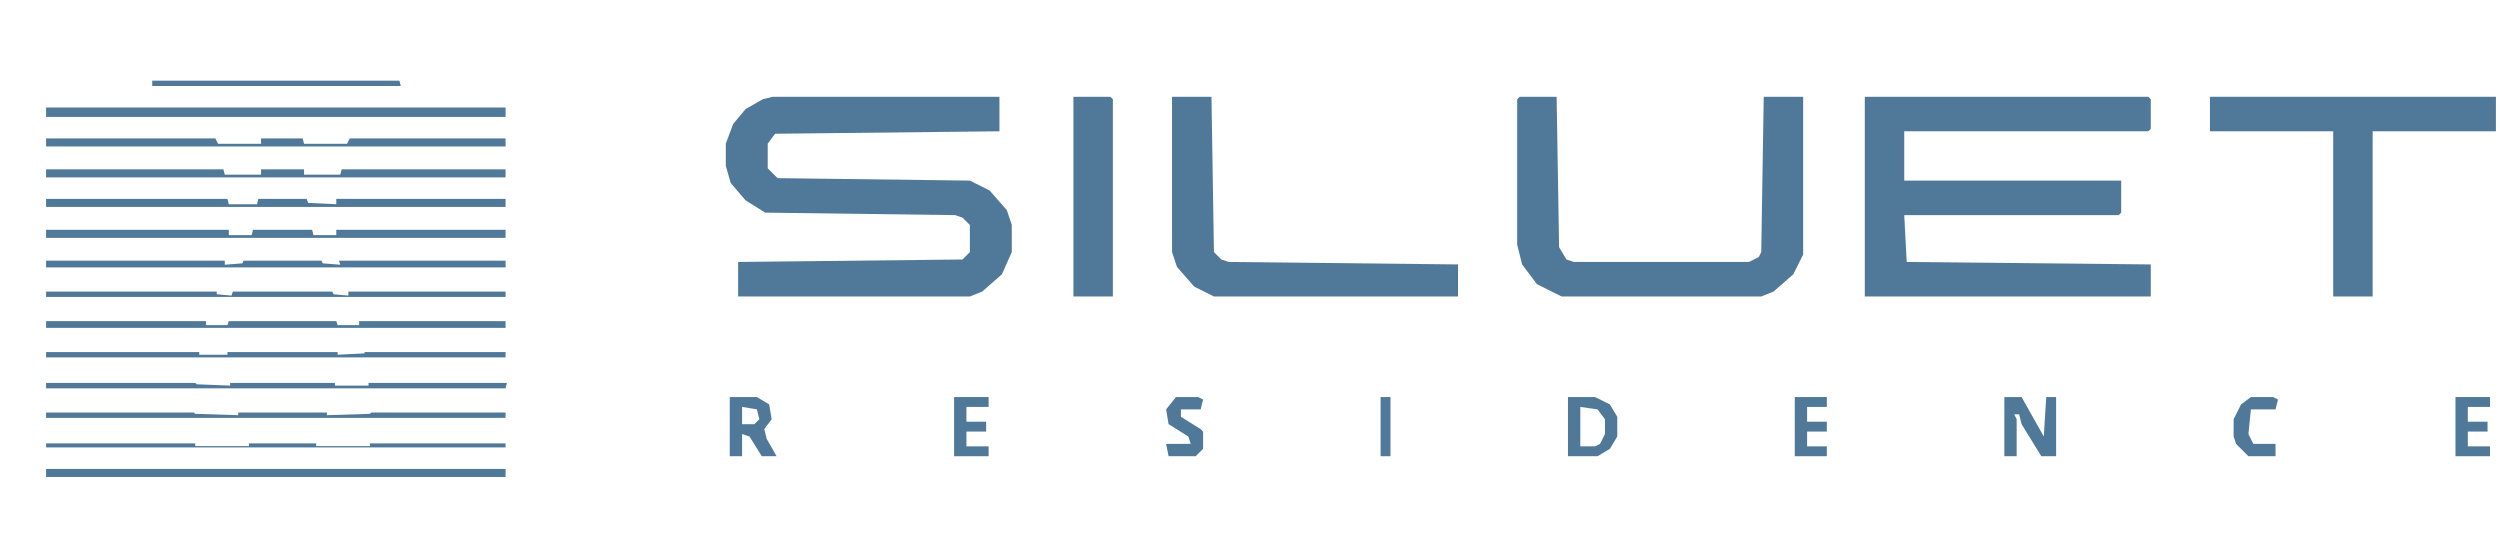
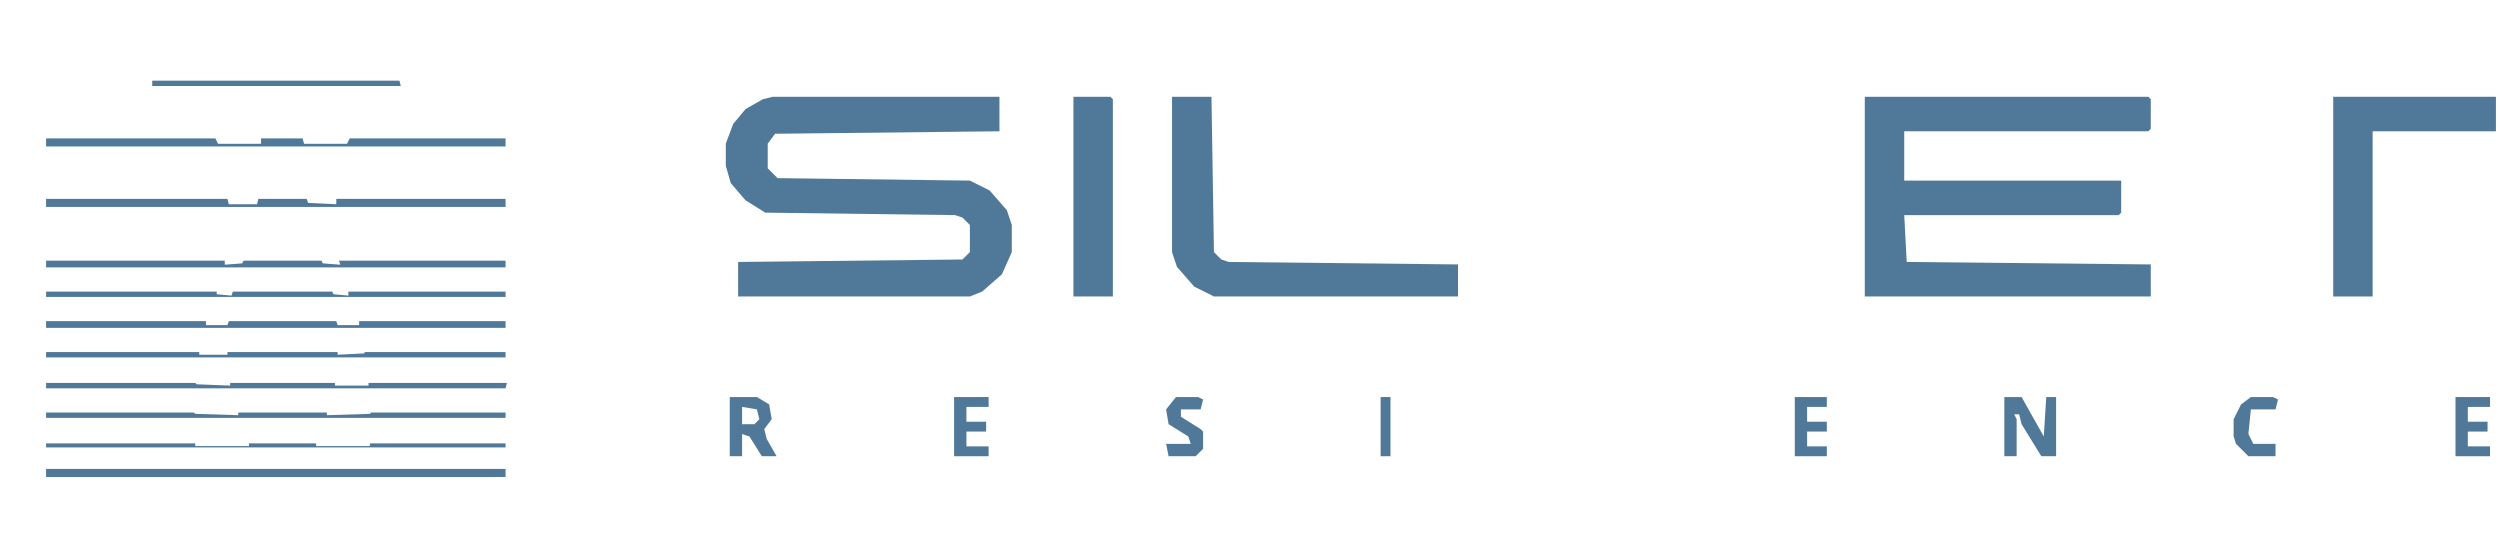
<svg xmlns="http://www.w3.org/2000/svg" width="217" height="48" viewBox="0 0 217 48" fill="none">
-   <path d="M4 9.332H43.883V10.148H4V9.332Z" fill="#507999" />
  <path d="M4 40.702H43.883V41.402H4V40.702Z" fill="#507999" />
-   <path d="M4 19.944H19.86V20.411H21.843L21.959 19.944H27.09L27.207 20.411H29.189V19.944H43.883V20.644H4V19.944Z" fill="#507999" />
  <path d="M4 17.262H19.743L19.86 17.728H22.309L22.426 17.262H26.624L26.741 17.612L29.189 17.728V17.262H43.883V17.961H4V17.262Z" fill="#507999" />
-   <path d="M4 14.696H19.394L19.51 15.163H22.659V14.696H26.391V15.163H29.539L29.656 14.696H43.883V15.396H4V14.696Z" fill="#507999" />
  <path d="M4 12.015H18.694L18.927 12.481H22.659V12.015H26.274L26.391 12.481H30.122L30.356 12.015H43.883V12.714H4V12.015Z" fill="#507999" />
  <path d="M4 22.627H19.51V22.977L21.026 22.86L21.143 22.627H27.907L28.023 22.86L29.539 22.977L29.423 22.627H43.883V23.21H4V22.627Z" fill="#507999" />
  <path d="M4 27.874H17.878V28.224H19.743L19.86 27.874H29.189L29.306 28.224H31.172V27.874H43.883V28.457H4V27.874Z" fill="#507999" />
  <path d="M4 25.309H18.811V25.542L20.093 25.658L20.21 25.309H28.84L28.956 25.542L30.239 25.658V25.309H43.883V25.775H4V25.309Z" fill="#507999" />
  <path d="M4 30.557H17.294V30.79H19.743V30.557H29.306V30.79L31.639 30.673V30.557H43.883V31.023H4V30.557Z" fill="#507999" />
  <path d="M4 33.238H16.945L17.061 33.355L19.977 33.471V33.238H29.073V33.471H31.988V33.238H44L43.883 33.705H4V33.238Z" fill="#507999" />
  <path d="M4 35.805H16.828L16.945 35.921L20.676 36.038V35.805H28.373V36.038L32.105 35.921L32.222 35.805H43.883V36.271H4V35.805Z" fill="#507999" />
  <path d="M4 38.486H16.945V38.72H21.609V38.486H27.44V38.72H32.105V38.486H43.883V38.836H4V38.486Z" fill="#507999" />
  <path d="M13.213 7H34.671L34.787 7.466H13.213V7Z" fill="#507999" />
  <path d="M161.864 8.4H186.473L186.687 8.614V11.182L186.473 11.396H165.288V15.676H184.119V18.458L183.905 18.672H165.288L165.502 22.738L186.687 22.952V25.734H161.864V8.4Z" fill="#507999" />
  <path d="M67.066 8.4H86.753V11.396L67.28 11.61L66.638 12.466V14.606L67.494 15.462L84.185 15.676L85.897 16.532L87.395 18.244L87.823 19.528V21.882L86.967 23.808L85.255 25.306L84.185 25.734H64.07V22.738L83.543 22.524L84.185 21.882V19.528L83.543 18.886L82.901 18.672L66.424 18.458L64.712 17.388L63.428 15.89L63 14.392V12.466L63.642 10.754L64.712 9.47L66.21 8.614L67.066 8.4Z" fill="#507999" />
-   <path d="M131.905 8.4H135.115L135.329 21.454L135.971 22.524L136.613 22.738H151.807L152.663 22.31L152.877 21.882L153.091 8.4H156.514V22.096L155.658 23.808L153.946 25.306L152.877 25.734H135.543L133.403 24.664L132.119 22.952L131.691 21.24V8.614L131.905 8.4Z" fill="#507999" />
-   <path d="M191.823 8.4H216.646V11.396H205.946V25.734H202.523V11.396H191.823V8.4Z" fill="#507999" />
+   <path d="M191.823 8.4H216.646V11.396H205.946V25.734H202.523V11.396V8.4Z" fill="#507999" />
  <path d="M101.733 8.4H105.156L105.37 21.882L106.012 22.524L106.654 22.738L126.556 22.952V25.734H105.37L103.658 24.878L102.16 23.166L101.733 21.882V8.4Z" fill="#507999" />
  <path d="M93.173 8.4H96.383L96.597 8.614V25.734H93.173V8.4Z" fill="#507999" />
  <path d="M173.977 34.464H175.474L177.4 37.888L177.614 34.464H178.47V39.6H177.186L175.474 36.818L175.26 35.962H174.832L175.046 36.39V39.6H173.977V34.464Z" fill="#507999" />
  <path d="M213.137 34.464H216.133V35.32H214.207V36.604H215.919V37.46H214.207V38.744H216.133V39.6H213.137V34.464Z" fill="#507999" />
  <path d="M82.816 34.464H85.812V35.32H83.886V36.604H85.598V37.46H83.886V38.744H85.812V39.6H82.816V34.464Z" fill="#507999" />
  <path d="M155.787 34.464H158.569V35.32H156.857V36.604H158.569V37.46H156.857V38.744H158.569V39.6H155.787V34.464Z" fill="#507999" />
  <path d="M102.075 34.464H104.001L104.429 34.678L104.215 35.534H102.503V36.176L104.215 37.246L104.429 37.46V38.958L103.787 39.6H101.433L101.219 38.53H103.359L103.145 37.888L101.433 36.818L101.219 35.534L102.075 34.464Z" fill="#507999" />
  <path d="M195.376 34.464H197.302L197.73 34.678L197.516 35.534H195.376L195.162 37.674L195.59 38.53H197.516V39.6H195.162L194.092 38.53L193.878 37.888V36.39L194.52 35.106L195.376 34.464Z" fill="#507999" />
-   <path fill-rule="evenodd" clip-rule="evenodd" d="M138.454 34.464H136.1V39.6H138.668L139.738 38.958L140.38 37.888V36.176L139.738 35.106L138.454 34.464ZM138.668 35.534L137.17 35.32V38.744H138.454L138.882 38.53L139.31 37.674V36.39L138.668 35.534Z" fill="#507999" />
  <path d="M119.837 34.464H120.693V39.6H119.837V34.464Z" fill="#507999" />
  <path fill-rule="evenodd" clip-rule="evenodd" d="M65.697 34.464H63.343V39.6H64.413V37.674L65.055 37.888L66.125 39.6H67.409L66.553 38.102L66.339 37.246L66.981 36.39L66.767 35.106L65.697 34.464ZM65.697 35.534L64.413 35.32V36.818H65.483L65.911 36.39L65.697 35.534Z" fill="#507999" />
</svg>